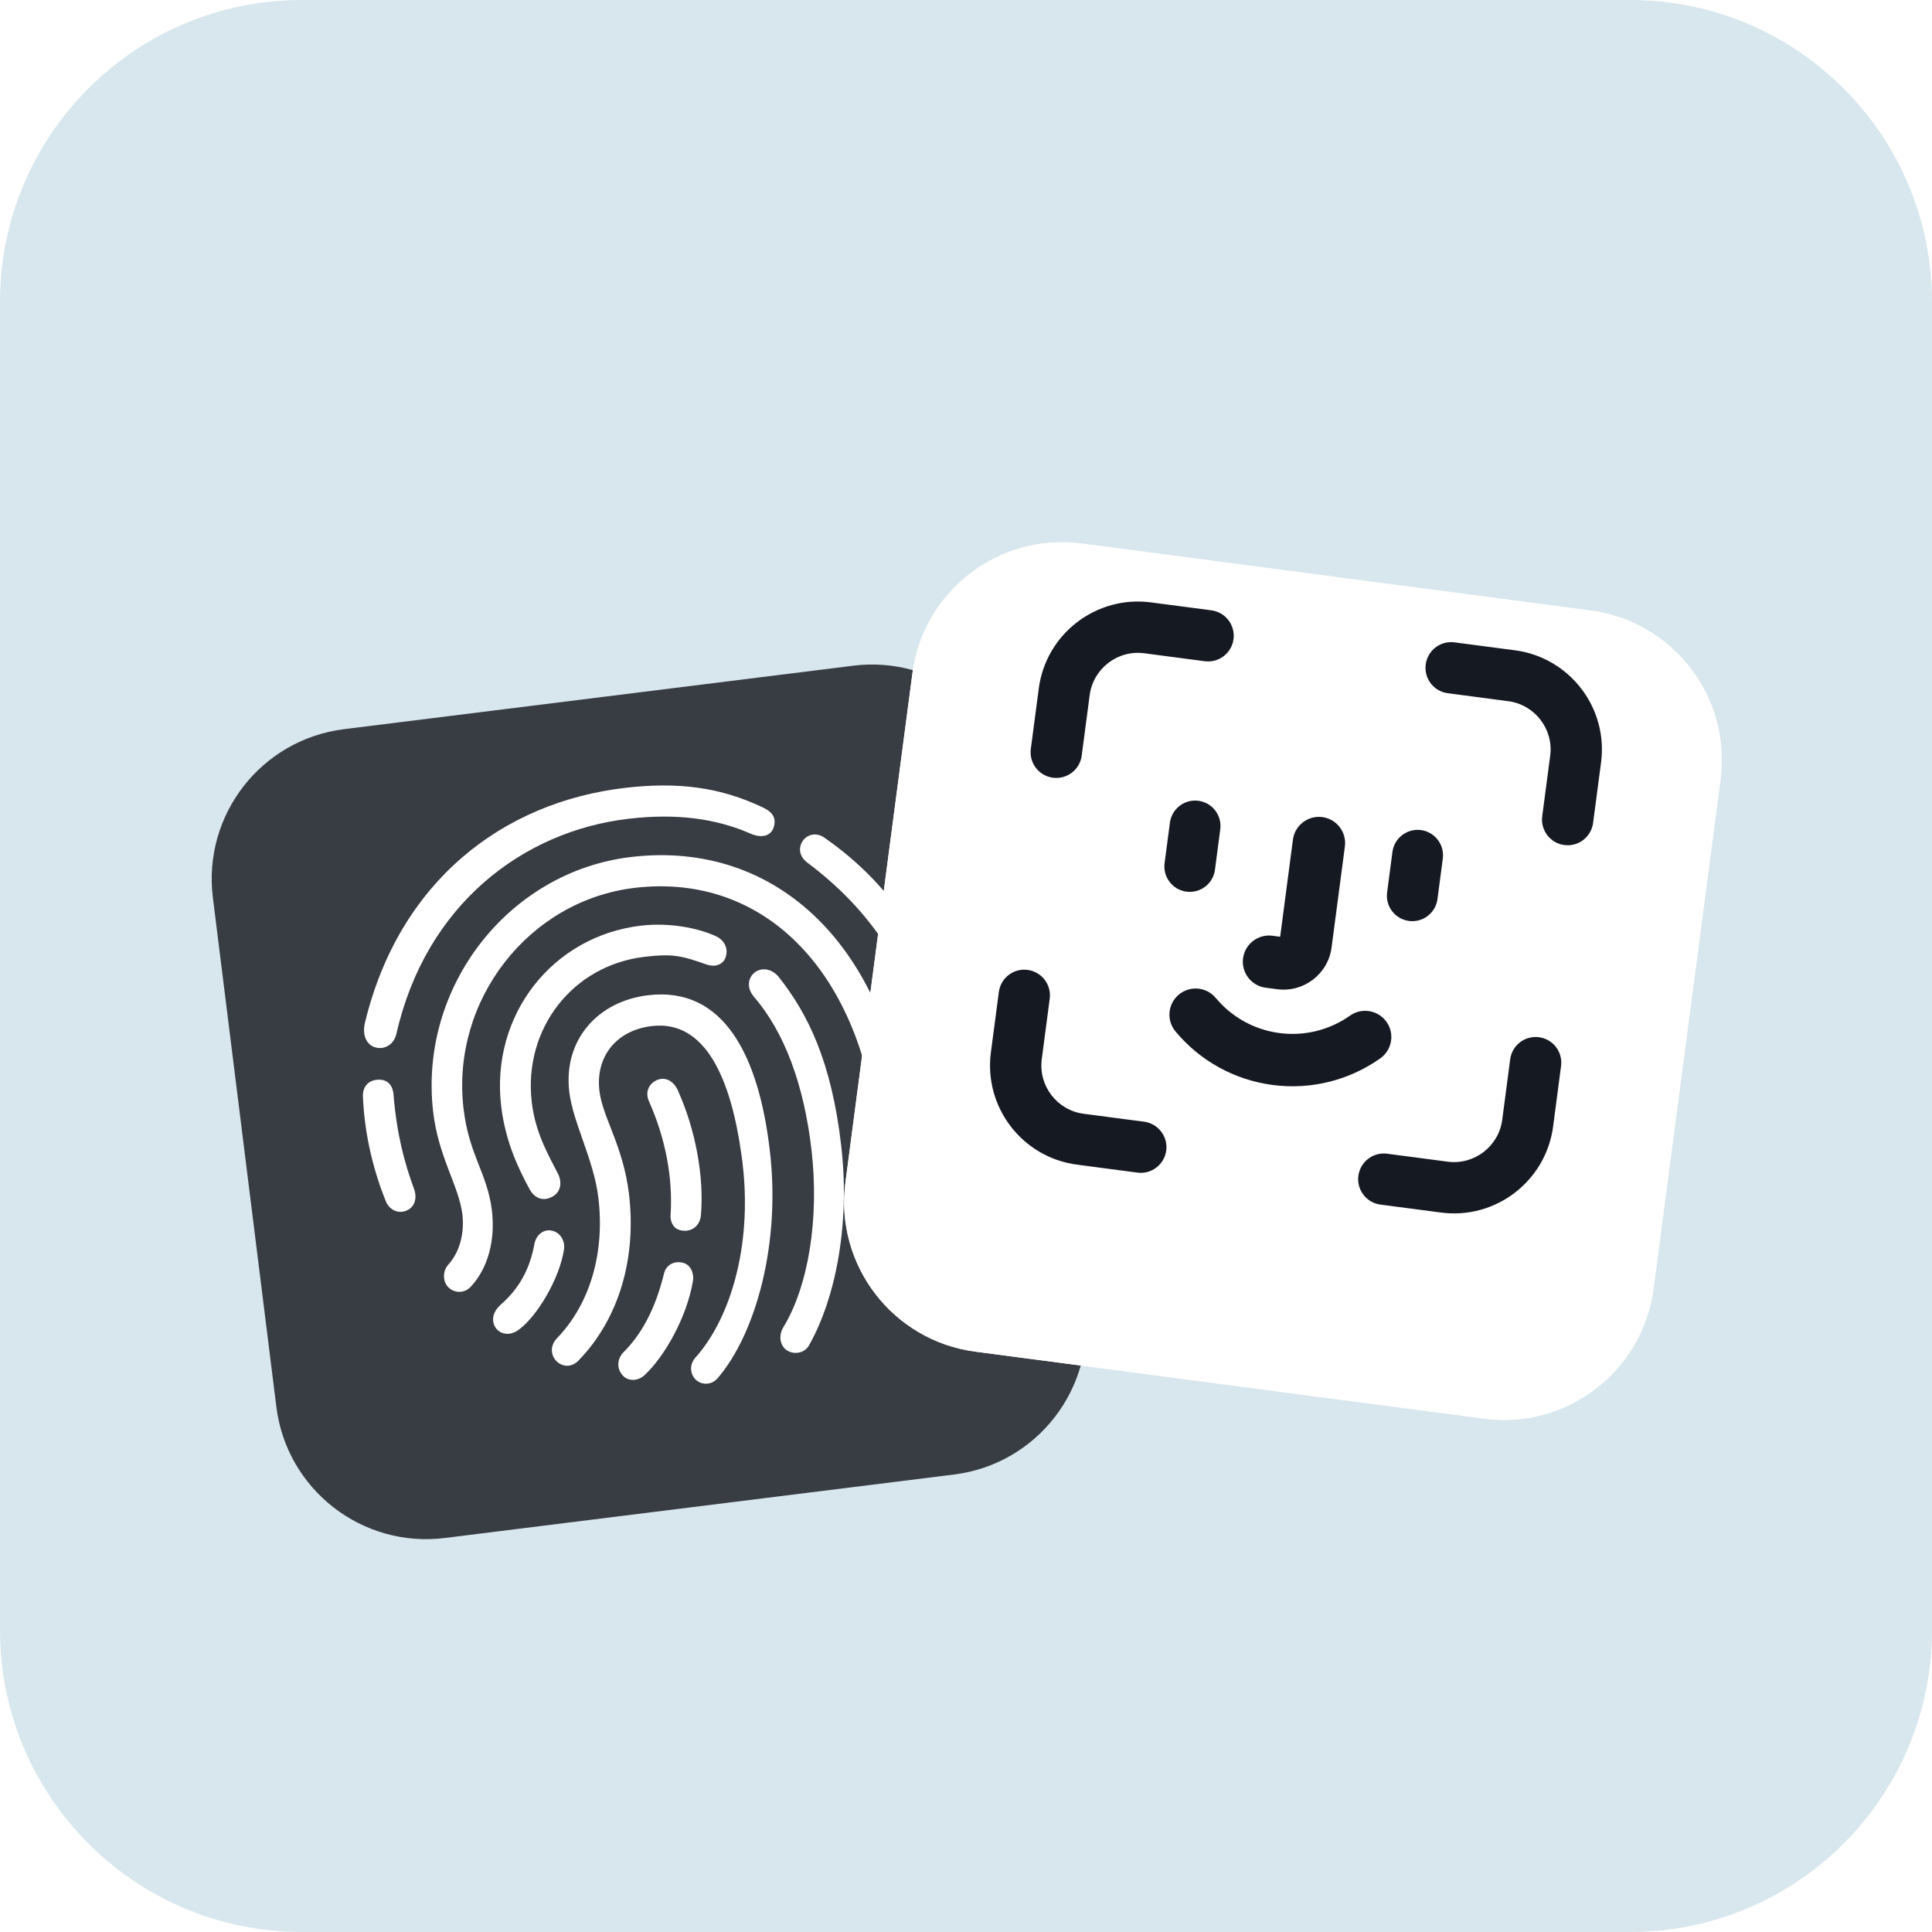
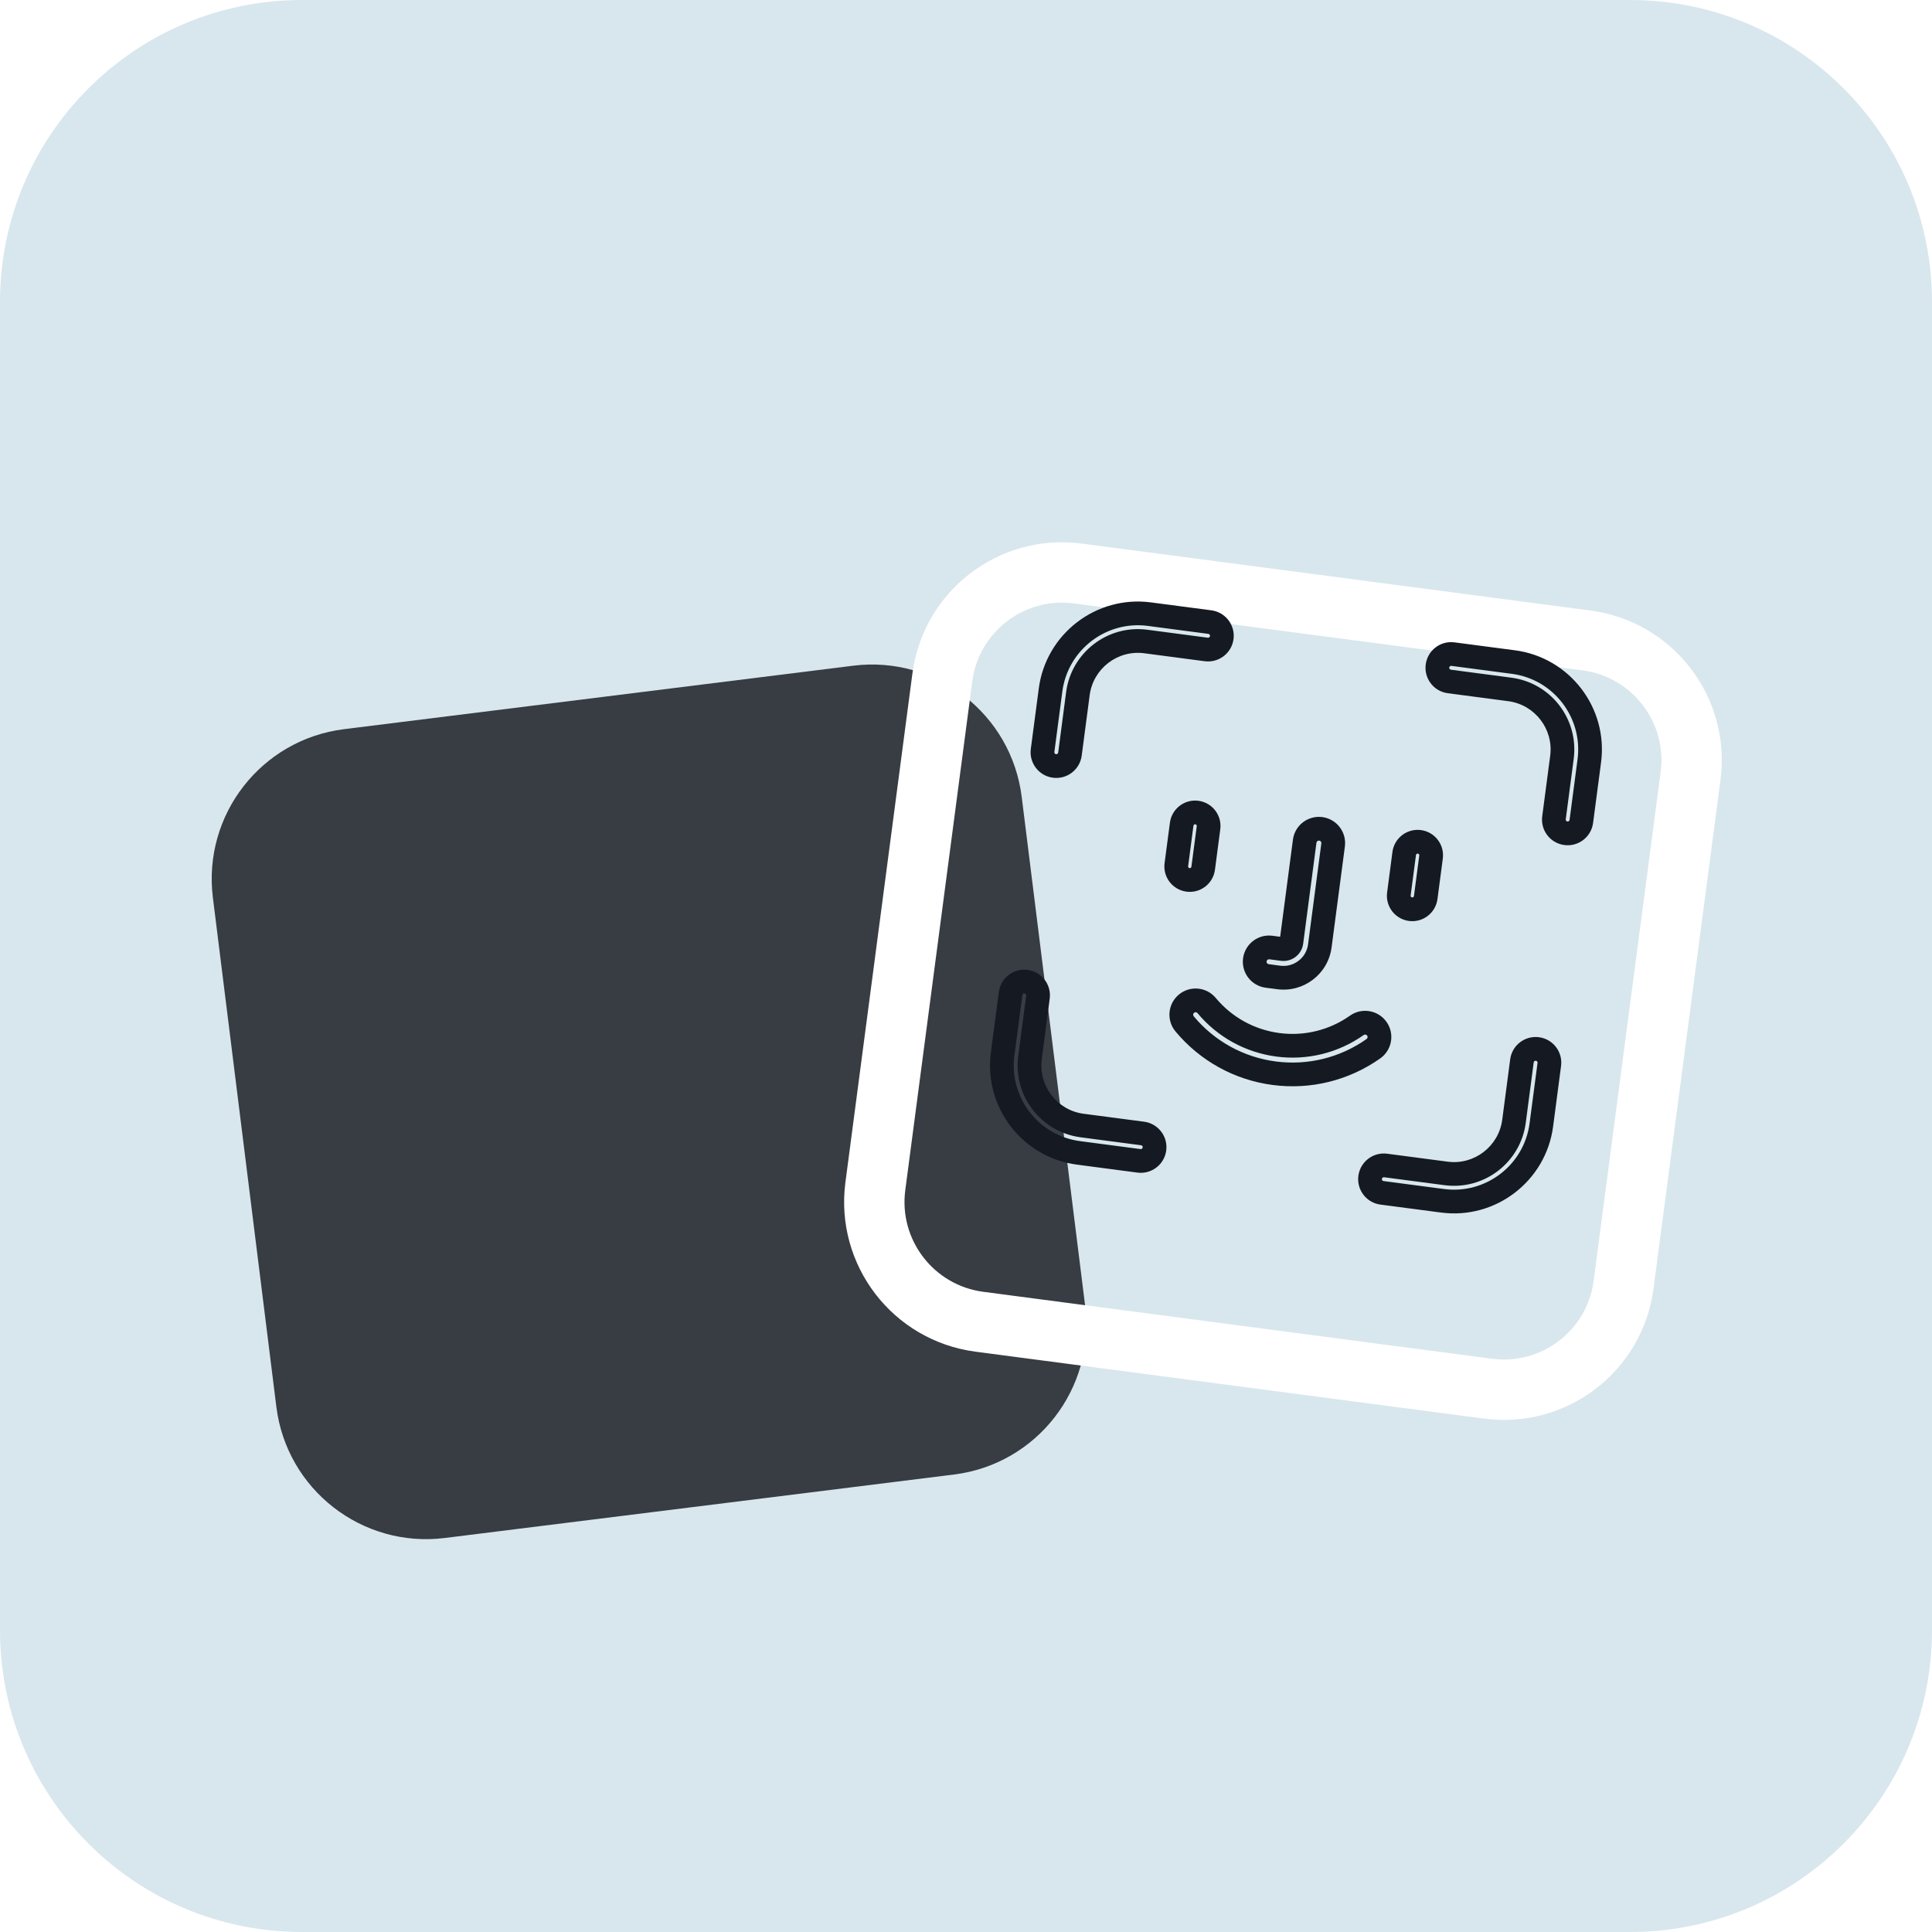
<svg xmlns="http://www.w3.org/2000/svg" width="64" height="64" viewBox="0 0 64 64" fill="none">
  <g clip-path="url(#clip0_4178_2388)">
    <path d="M0 10C0 4.477 4.477 0 10 0H54C59.523 0 64 4.477 64 10V54C64 59.523 59.523 64 54 64H10C4.477 64 0 59.523 0 54V10Z" fill="#D8E7ED" />
    <path d="M7.052 29.735C6.711 26.995 8.655 24.497 11.395 24.155L28.265 22.052C31.005 21.71 33.503 23.655 33.845 26.395L35.948 43.265C36.289 46.005 34.345 48.503 31.605 48.845L14.735 50.948C11.995 51.289 9.497 49.345 9.155 46.605L7.052 29.735Z" fill="#383C43" />
-     <path d="M12.454 34.701C12.726 34.772 13.044 34.614 13.13 34.253C14.098 29.977 17.317 27.53 20.828 27.122C22.426 26.936 23.721 27.118 24.862 27.614C25.189 27.762 25.53 27.722 25.629 27.405C25.736 27.069 25.551 26.887 25.309 26.767C23.844 26.058 22.424 25.9 20.709 26.099C16.65 26.571 13.225 29.199 12.093 33.864C11.975 34.341 12.183 34.64 12.454 34.701ZM31.516 35.843C31.803 35.809 31.982 35.548 31.918 35.231C31.082 31.563 29.606 29.357 27.317 27.754C27.029 27.547 26.724 27.657 26.592 27.857C26.444 28.069 26.461 28.372 26.759 28.587C28.723 30.061 30.26 32.084 30.951 35.362C31.021 35.66 31.229 35.876 31.516 35.843ZM14.831 42.622C15.03 42.84 15.378 42.864 15.604 42.615C16.186 41.983 16.405 41.051 16.297 40.12C16.15 38.86 15.537 38.284 15.354 36.714C14.938 33.136 17.519 29.819 21.039 29.41C25.286 28.916 28.436 32.13 29.051 37.341C29.288 39.377 29.123 40.858 28.888 41.727C28.804 42.024 28.947 42.312 29.195 42.413C29.459 42.493 29.799 42.361 29.872 42.048C30.109 41.039 30.311 39.406 30.056 37.215C29.379 31.4 25.769 27.823 20.92 28.387C16.844 28.862 13.868 32.696 14.349 36.831C14.523 38.328 15.197 39.276 15.317 40.225C15.389 40.846 15.234 41.465 14.855 41.888C14.661 42.096 14.663 42.429 14.831 42.622ZM18.494 38.902C18.197 38.308 17.738 37.566 17.615 36.507C17.332 34.078 18.971 31.973 21.36 31.695C22.276 31.588 22.575 31.655 23.419 31.955C23.712 32.05 23.954 31.939 24.03 31.727C24.135 31.455 24.027 31.153 23.7 31.006C23.066 30.719 22.129 30.56 21.24 30.663C18.294 31.006 16.252 33.63 16.6 36.625C16.734 37.775 17.147 38.67 17.552 39.41C17.713 39.696 17.999 39.811 18.306 39.637C18.563 39.496 18.628 39.192 18.494 38.902ZM24.971 33.014C25.992 34.2 26.63 35.93 26.881 38.084C27.148 40.385 26.772 42.63 25.938 43.986C25.802 44.223 25.82 44.536 26.041 44.714C26.28 44.889 26.647 44.837 26.798 44.57C27.718 42.937 28.158 40.461 27.864 37.933C27.542 35.167 26.768 33.592 25.797 32.363C25.574 32.093 25.249 32.038 25.014 32.204C24.77 32.381 24.729 32.728 24.971 33.014ZM19.174 45.059C20.506 43.683 21.091 41.672 20.835 39.546C20.639 37.941 19.958 37.011 19.856 36.135C19.722 34.985 20.432 34.125 21.599 33.989C23.395 33.78 24.221 35.794 24.561 38.252C24.973 41.091 24.239 43.619 23.048 44.96C22.854 45.168 22.842 45.456 23.012 45.667C23.211 45.894 23.567 45.899 23.775 45.653C25.025 44.194 25.879 41.208 25.496 38.069C25.13 35.003 23.994 32.674 21.48 32.967C19.81 33.161 18.658 34.442 18.857 36.158C18.977 37.19 19.664 38.396 19.82 39.664C20.04 41.47 19.564 43.173 18.452 44.329C18.233 44.558 18.231 44.854 18.41 45.065C18.629 45.307 18.956 45.297 19.174 45.059ZM13.482 40.096C13.733 39.983 13.826 39.695 13.719 39.393C13.387 38.497 13.139 37.536 13.035 36.253C13.005 35.914 12.804 35.752 12.532 35.766C12.179 35.779 12.016 36.02 12.022 36.306C12.061 37.347 12.285 38.57 12.783 39.798C12.909 40.098 13.214 40.22 13.482 40.096ZM23.219 40.249C23.327 38.988 23.045 37.42 22.446 36.102C22.29 35.778 22.012 35.662 21.744 35.786C21.495 35.907 21.362 36.172 21.498 36.481C22.065 37.756 22.288 39.053 22.215 40.227C22.194 40.508 22.332 40.76 22.652 40.769C22.945 40.79 23.195 40.585 23.219 40.249ZM17.148 44.074C17.772 43.649 18.541 42.357 18.683 41.388C18.725 41.124 18.572 40.827 18.283 40.768C18.021 40.706 17.77 40.892 17.705 41.196C17.556 42.028 17.204 42.679 16.593 43.213C16.296 43.479 16.284 43.767 16.407 43.965C16.542 44.181 16.844 44.275 17.148 44.074ZM21.36 45.545C22.009 44.942 22.75 43.644 22.955 42.436C22.994 42.228 22.91 41.895 22.611 41.828C22.293 41.754 22.051 41.94 21.997 42.186C21.682 43.463 21.2 44.25 20.654 44.794C20.45 45.003 20.422 45.312 20.603 45.531C20.776 45.77 21.131 45.766 21.36 45.545Z" fill="white" />
    <g filter="url(#filter0_d_4178_2388)">
-       <path d="M30.224 19.311C30.585 16.573 33.096 14.646 35.834 15.006L52.689 17.225C55.427 17.585 57.354 20.097 56.993 22.834L54.775 39.689C54.414 42.427 51.903 44.354 49.165 43.994L32.31 41.775C29.573 41.415 27.645 38.903 28.006 36.165L30.224 19.311Z" fill="white" />
      <path d="M31.216 19.441C31.504 17.251 33.513 15.709 35.704 15.998L52.558 18.216C54.748 18.505 56.29 20.514 56.002 22.704L53.783 39.559C53.495 41.749 51.486 43.291 49.295 43.002L32.441 40.784C30.251 40.495 28.709 38.486 28.997 36.296L31.216 19.441Z" stroke="white" stroke-width="2" />
    </g>
-     <path fill-rule="evenodd" clip-rule="evenodd" d="M35.443 24.98L35.707 22.976C35.851 21.88 36.86 21.106 37.955 21.25L39.96 21.514C40.21 21.547 40.44 21.371 40.472 21.121C40.505 20.871 40.329 20.641 40.079 20.608L38.075 20.344C36.48 20.134 35.011 21.261 34.801 22.856L34.537 24.861C34.504 25.111 34.68 25.34 34.931 25.373C35.181 25.406 35.41 25.23 35.443 24.98ZM37.849 37.548C38.1 37.581 38.276 37.81 38.243 38.061C38.21 38.311 37.98 38.487 37.73 38.454L35.726 38.19C34.131 37.98 33.004 36.512 33.214 34.916L33.477 32.912C33.51 32.662 33.74 32.486 33.99 32.519C34.24 32.552 34.417 32.781 34.384 33.032L34.12 35.036C33.976 36.131 34.75 37.14 35.845 37.284L37.849 37.548ZM51.323 35.261L51.059 37.266C50.849 38.861 49.38 39.988 47.785 39.778L45.781 39.514C45.531 39.481 45.354 39.252 45.387 39.001C45.42 38.751 45.65 38.575 45.9 38.608L47.904 38.872C49 39.016 50.008 38.242 50.153 37.146L50.416 35.142C50.45 34.892 50.679 34.716 50.929 34.749C51.179 34.782 51.356 35.011 51.323 35.261ZM52.648 25.206L52.384 27.21C52.351 27.46 52.121 27.637 51.871 27.604C51.621 27.571 51.444 27.341 51.477 27.091L51.741 25.087C51.886 23.991 51.111 22.983 50.016 22.838L48.012 22.574C47.762 22.541 47.585 22.312 47.618 22.062C47.651 21.811 47.881 21.635 48.131 21.668L50.135 21.932C51.73 22.142 52.858 23.611 52.648 25.206ZM45.496 34.74C45.71 34.589 45.761 34.293 45.61 34.079C45.458 33.865 45.162 33.814 44.948 33.965C44.186 34.503 43.257 34.732 42.331 34.61C41.406 34.489 40.568 34.027 39.971 33.31C39.803 33.108 39.504 33.081 39.303 33.249C39.101 33.416 39.074 33.715 39.242 33.917C39.991 34.818 41.045 35.398 42.208 35.551C43.37 35.705 44.538 35.416 45.496 34.74ZM44.161 27.989L43.721 31.335C43.633 31.998 43.023 32.467 42.36 32.38L41.976 32.329C41.716 32.295 41.533 32.056 41.568 31.797C41.602 31.537 41.84 31.354 42.1 31.388L42.484 31.439C42.628 31.457 42.76 31.356 42.779 31.212L43.22 27.865C43.254 27.605 43.492 27.422 43.752 27.457C44.012 27.491 44.195 27.729 44.161 27.989ZM47.228 29.732L47.405 28.39C47.437 28.145 47.264 27.919 47.019 27.887C46.774 27.855 46.548 28.028 46.516 28.273L46.339 29.615C46.307 29.86 46.48 30.086 46.725 30.118C46.971 30.15 47.196 29.977 47.228 29.732ZM38.968 28.645C38.936 28.89 39.109 29.115 39.354 29.148C39.599 29.18 39.825 29.007 39.857 28.762L40.034 27.42C40.066 27.174 39.893 26.949 39.648 26.917C39.402 26.884 39.177 27.057 39.145 27.303L38.968 28.645Z" fill="#151922" />
    <path d="M37.955 21.25L38.007 20.861L37.955 21.25ZM39.96 21.514L39.908 21.904L39.96 21.514ZM37.73 38.454L37.679 38.844L37.73 38.454ZM35.726 38.19L35.777 37.801L35.726 38.19ZM33.214 34.916L32.824 34.865L33.214 34.916ZM33.477 32.912L33.867 32.964L33.477 32.912ZM50.016 22.838L49.965 23.228L50.016 22.838ZM48.012 22.574L48.063 22.185L48.012 22.574ZM48.131 21.668L48.182 21.279L48.131 21.668ZM50.135 21.932L50.084 22.322L50.135 21.932ZM45.61 34.079L45.931 33.852L45.931 33.852L45.61 34.079ZM45.496 34.74L45.722 35.061L45.722 35.061L45.496 34.74ZM44.948 33.965L44.721 33.644L44.721 33.644L44.948 33.965ZM39.971 33.31L40.273 33.058L40.273 33.058L39.971 33.31ZM39.303 33.249L39.051 32.947L39.051 32.947L39.303 33.249ZM39.242 33.917L38.94 34.168L38.94 34.168L39.242 33.917ZM43.721 31.335L43.331 31.284L43.721 31.335ZM44.161 27.989L44.551 28.041L44.161 27.989ZM38.968 28.645L38.578 28.593L38.968 28.645ZM39.857 28.762L40.247 28.813L39.857 28.762ZM40.034 27.42L39.644 27.369L40.034 27.42ZM39.145 27.303L39.534 27.354L39.145 27.303ZM35.317 22.924L35.054 24.929L35.833 25.031L36.097 23.027L35.317 22.924ZM38.007 20.861C36.696 20.688 35.49 21.614 35.317 22.924L36.097 23.027C36.213 22.147 37.024 21.524 37.904 21.64L38.007 20.861ZM40.011 21.125L38.007 20.861L37.904 21.64L39.908 21.904L40.011 21.125ZM40.083 21.07C40.078 21.105 40.046 21.129 40.011 21.125L39.908 21.904C40.374 21.965 40.801 21.637 40.862 21.172L40.083 21.07ZM40.028 20.998C40.063 21.002 40.087 21.035 40.083 21.07L40.862 21.172C40.923 20.707 40.596 20.28 40.13 20.218L40.028 20.998ZM38.023 20.734L40.028 20.998L40.13 20.218L38.126 19.955L38.023 20.734ZM35.191 22.908C35.372 21.528 36.643 20.552 38.023 20.734L38.126 19.955C36.316 19.716 34.65 20.995 34.411 22.805L35.191 22.908ZM34.927 24.912L35.191 22.908L34.411 22.805L34.147 24.809L34.927 24.912ZM34.982 24.984C34.947 24.979 34.922 24.947 34.927 24.912L34.147 24.809C34.086 25.275 34.414 25.702 34.879 25.763L34.982 24.984ZM35.054 24.929C35.049 24.964 35.017 24.988 34.982 24.984L34.879 25.763C35.345 25.824 35.772 25.497 35.833 25.031L35.054 24.929ZM38.633 38.112C38.694 37.647 38.366 37.22 37.901 37.158L37.798 37.938C37.833 37.942 37.858 37.974 37.853 38.009L38.633 38.112ZM37.679 38.844C38.144 38.905 38.571 38.578 38.633 38.112L37.853 38.009C37.849 38.044 37.816 38.069 37.781 38.065L37.679 38.844ZM35.675 38.58L37.679 38.844L37.781 38.065L35.777 37.801L35.675 38.58ZM32.824 34.865C32.586 36.676 33.864 38.342 35.675 38.58L35.777 37.801C34.397 37.619 33.422 36.348 33.603 34.968L32.824 34.865ZM33.088 32.861L32.824 34.865L33.603 34.968L33.867 32.964L33.088 32.861ZM34.041 32.129C33.576 32.068 33.149 32.395 33.088 32.861L33.867 32.964C33.872 32.928 33.904 32.904 33.939 32.908L34.041 32.129ZM34.773 33.083C34.835 32.617 34.507 32.19 34.041 32.129L33.939 32.908C33.974 32.913 33.999 32.945 33.994 32.98L34.773 33.083ZM34.51 35.087L34.773 33.083L33.994 32.98L33.73 34.984L34.51 35.087ZM35.897 36.895C35.016 36.779 34.394 35.967 34.51 35.087L33.73 34.984C33.558 36.295 34.483 37.501 35.794 37.674L35.897 36.895ZM37.901 37.158L35.897 36.895L35.794 37.674L37.798 37.938L37.901 37.158ZM51.449 37.317L51.712 35.313L50.933 35.21L50.669 37.214L51.449 37.317ZM47.734 40.167C49.544 40.406 51.21 39.127 51.449 37.317L50.669 37.214C50.488 38.594 49.216 39.57 47.836 39.388L47.734 40.167ZM45.73 39.904L47.734 40.167L47.836 39.388L45.832 39.124L45.73 39.904ZM44.998 38.95C44.936 39.416 45.264 39.843 45.73 39.904L45.832 39.124C45.797 39.12 45.772 39.088 45.777 39.053L44.998 38.95ZM45.951 38.218C45.486 38.157 45.059 38.485 44.998 38.95L45.777 39.053C45.782 39.017 45.814 38.993 45.849 38.998L45.951 38.218ZM47.956 38.482L45.951 38.218L45.849 38.998L47.853 39.261L47.956 38.482ZM49.763 37.095C49.647 37.975 48.836 38.598 47.956 38.482L47.853 39.261C49.164 39.434 50.37 38.508 50.542 37.198L49.763 37.095ZM50.027 35.091L49.763 37.095L50.542 37.198L50.806 35.193L50.027 35.091ZM50.981 34.359C50.515 34.298 50.088 34.625 50.027 35.091L50.806 35.193C50.811 35.158 50.843 35.134 50.878 35.138L50.981 34.359ZM51.712 35.313C51.774 34.847 51.446 34.42 50.981 34.359L50.878 35.138C50.913 35.143 50.938 35.175 50.933 35.21L51.712 35.313ZM52.773 27.261L53.037 25.257L52.258 25.155L51.994 27.159L52.773 27.261ZM51.82 27.993C52.285 28.055 52.712 27.727 52.773 27.261L51.994 27.159C51.989 27.194 51.957 27.219 51.922 27.214L51.82 27.993ZM51.088 27.04C51.027 27.505 51.354 27.932 51.82 27.993L51.922 27.214C51.887 27.209 51.862 27.177 51.867 27.142L51.088 27.04ZM51.352 25.035L51.088 27.04L51.867 27.142L52.131 25.138L51.352 25.035ZM49.965 23.228C50.845 23.344 51.468 24.155 51.352 25.035L52.131 25.138C52.303 23.827 51.378 22.621 50.067 22.449L49.965 23.228ZM47.961 22.964L49.965 23.228L50.067 22.449L48.063 22.185L47.961 22.964ZM47.229 22.01C47.167 22.476 47.495 22.903 47.961 22.964L48.063 22.185C48.028 22.18 48.003 22.148 48.008 22.113L47.229 22.01ZM48.182 21.279C47.717 21.217 47.29 21.545 47.229 22.01L48.008 22.113C48.013 22.078 48.045 22.053 48.08 22.058L48.182 21.279ZM50.187 21.542L48.182 21.279L48.08 22.058L50.084 22.322L50.187 21.542ZM53.037 25.257C53.276 23.447 51.997 21.781 50.187 21.542L50.084 22.322C51.464 22.503 52.44 23.775 52.258 25.155L53.037 25.257ZM45.289 34.306C45.315 34.342 45.306 34.393 45.269 34.419L45.722 35.061C46.114 34.785 46.207 34.243 45.931 33.852L45.289 34.306ZM45.175 34.286C45.212 34.26 45.263 34.269 45.289 34.306L45.931 33.852C45.654 33.461 45.113 33.367 44.721 33.644L45.175 34.286ZM42.28 35C43.304 35.135 44.332 34.881 45.175 34.286L44.721 33.644C44.04 34.125 43.21 34.33 42.383 34.221L42.28 35ZM39.669 33.561C40.329 34.354 41.257 34.865 42.28 35L42.383 34.221C41.555 34.112 40.807 33.699 40.273 33.058L39.669 33.561ZM39.554 33.551C39.589 33.522 39.64 33.526 39.669 33.561L40.273 33.058C39.967 32.69 39.42 32.64 39.051 32.947L39.554 33.551ZM39.544 33.666C39.515 33.631 39.519 33.58 39.554 33.551L39.051 32.947C38.683 33.253 38.633 33.8 38.94 34.168L39.544 33.666ZM42.259 35.162C41.194 35.022 40.23 34.49 39.544 33.666L38.94 34.168C39.753 35.145 40.896 35.775 42.156 35.941L42.259 35.162ZM45.269 34.419C44.392 35.038 43.324 35.302 42.259 35.162L42.156 35.941C43.417 36.107 44.684 35.794 45.722 35.061L45.269 34.419ZM44.11 31.387L44.551 28.041L43.771 27.938L43.331 31.284L44.11 31.387ZM42.308 32.769C43.187 32.885 43.995 32.265 44.11 31.387L43.331 31.284C43.272 31.732 42.859 32.049 42.411 31.99L42.308 32.769ZM41.925 32.719L42.308 32.769L42.411 31.99L42.028 31.939L41.925 32.719ZM41.178 31.745C41.115 32.22 41.45 32.656 41.925 32.719L42.028 31.939C41.983 31.934 41.951 31.893 41.957 31.848L41.178 31.745ZM42.151 30.998C41.676 30.936 41.241 31.27 41.178 31.745L41.957 31.848C41.963 31.803 42.004 31.772 42.049 31.778L42.151 30.998ZM42.535 31.049L42.151 30.998L42.049 31.778L42.432 31.828L42.535 31.049ZM42.39 31.16C42.399 31.089 42.464 31.04 42.535 31.049L42.432 31.828C42.792 31.875 43.122 31.622 43.169 31.263L42.39 31.16ZM42.83 27.814L42.39 31.16L43.169 31.263L43.609 27.917L42.83 27.814ZM43.804 27.067C43.329 27.005 42.893 27.339 42.83 27.814L43.609 27.917C43.615 27.872 43.656 27.84 43.701 27.846L43.804 27.067ZM44.551 28.041C44.613 27.565 44.279 27.13 43.804 27.067L43.701 27.846C43.746 27.852 43.777 27.893 43.771 27.938L44.551 28.041ZM47.015 28.339L46.839 29.681L47.618 29.783L47.795 28.441L47.015 28.339ZM46.968 28.277C46.998 28.281 47.019 28.308 47.015 28.339L47.795 28.441C47.855 27.981 47.531 27.558 47.07 27.497L46.968 28.277ZM46.906 28.324C46.91 28.294 46.938 28.273 46.968 28.277L47.07 27.497C46.61 27.437 46.187 27.761 46.126 28.222L46.906 28.324ZM46.729 29.666L46.906 28.324L46.126 28.222L45.95 29.564L46.729 29.666ZM46.777 29.728C46.746 29.724 46.725 29.697 46.729 29.666L45.95 29.564C45.889 30.024 46.213 30.447 46.674 30.508L46.777 29.728ZM46.839 29.681C46.835 29.711 46.807 29.732 46.777 29.728L46.674 30.508C47.135 30.568 47.557 30.244 47.618 29.783L46.839 29.681ZM39.405 28.758C39.375 28.754 39.354 28.726 39.358 28.696L38.578 28.593C38.518 29.054 38.842 29.477 39.303 29.537L39.405 28.758ZM39.467 28.71C39.463 28.741 39.435 28.762 39.405 28.758L39.303 29.537C39.763 29.598 40.186 29.274 40.247 28.813L39.467 28.71ZM39.644 27.369L39.467 28.71L40.247 28.813L40.423 27.471L39.644 27.369ZM39.596 27.306C39.627 27.311 39.648 27.338 39.644 27.369L40.423 27.471C40.484 27.01 40.16 26.588 39.699 26.527L39.596 27.306ZM39.534 27.354C39.538 27.324 39.566 27.302 39.596 27.306L39.699 26.527C39.238 26.467 38.816 26.791 38.755 27.252L39.534 27.354ZM39.358 28.696L39.534 27.354L38.755 27.252L38.578 28.593L39.358 28.696Z" fill="#151922" />
  </g>
  <defs>
    <filter id="filter0_d_4178_2388" x="-2.037" y="-12.037" width="89.074" height="89.075" filterUnits="userSpaceOnUse" color-interpolation-filters="sRGB">
      <feFlood flood-opacity="0" result="BackgroundImageFix" />
      <feColorMatrix in="SourceAlpha" type="matrix" values="0 0 0 0 0 0 0 0 0 0 0 0 0 0 0 0 0 0 127 0" result="hardAlpha" />
      <feOffset dy="3" />
      <feGaussianBlur stdDeviation="15" />
      <feComposite in2="hardAlpha" operator="out" />
      <feColorMatrix type="matrix" values="0 0 0 0 0 0 0 0 0 0 0 0 0 0 0 0 0 0 0.1 0" />
      <feBlend mode="normal" in2="BackgroundImageFix" result="effect1_dropShadow_4178_2388" />
      <feBlend mode="normal" in="SourceGraphic" in2="effect1_dropShadow_4178_2388" result="shape" />
    </filter>
    <clipPath id="clip0_4178_2388">
      <path d="M0 10C0 4.477 4.477 0 10 0H54C59.523 0 64 4.477 64 10V54C64 59.523 59.523 64 54 64H10C4.477 64 0 59.523 0 54V10Z" fill="white" />
    </clipPath>
  </defs>
</svg>